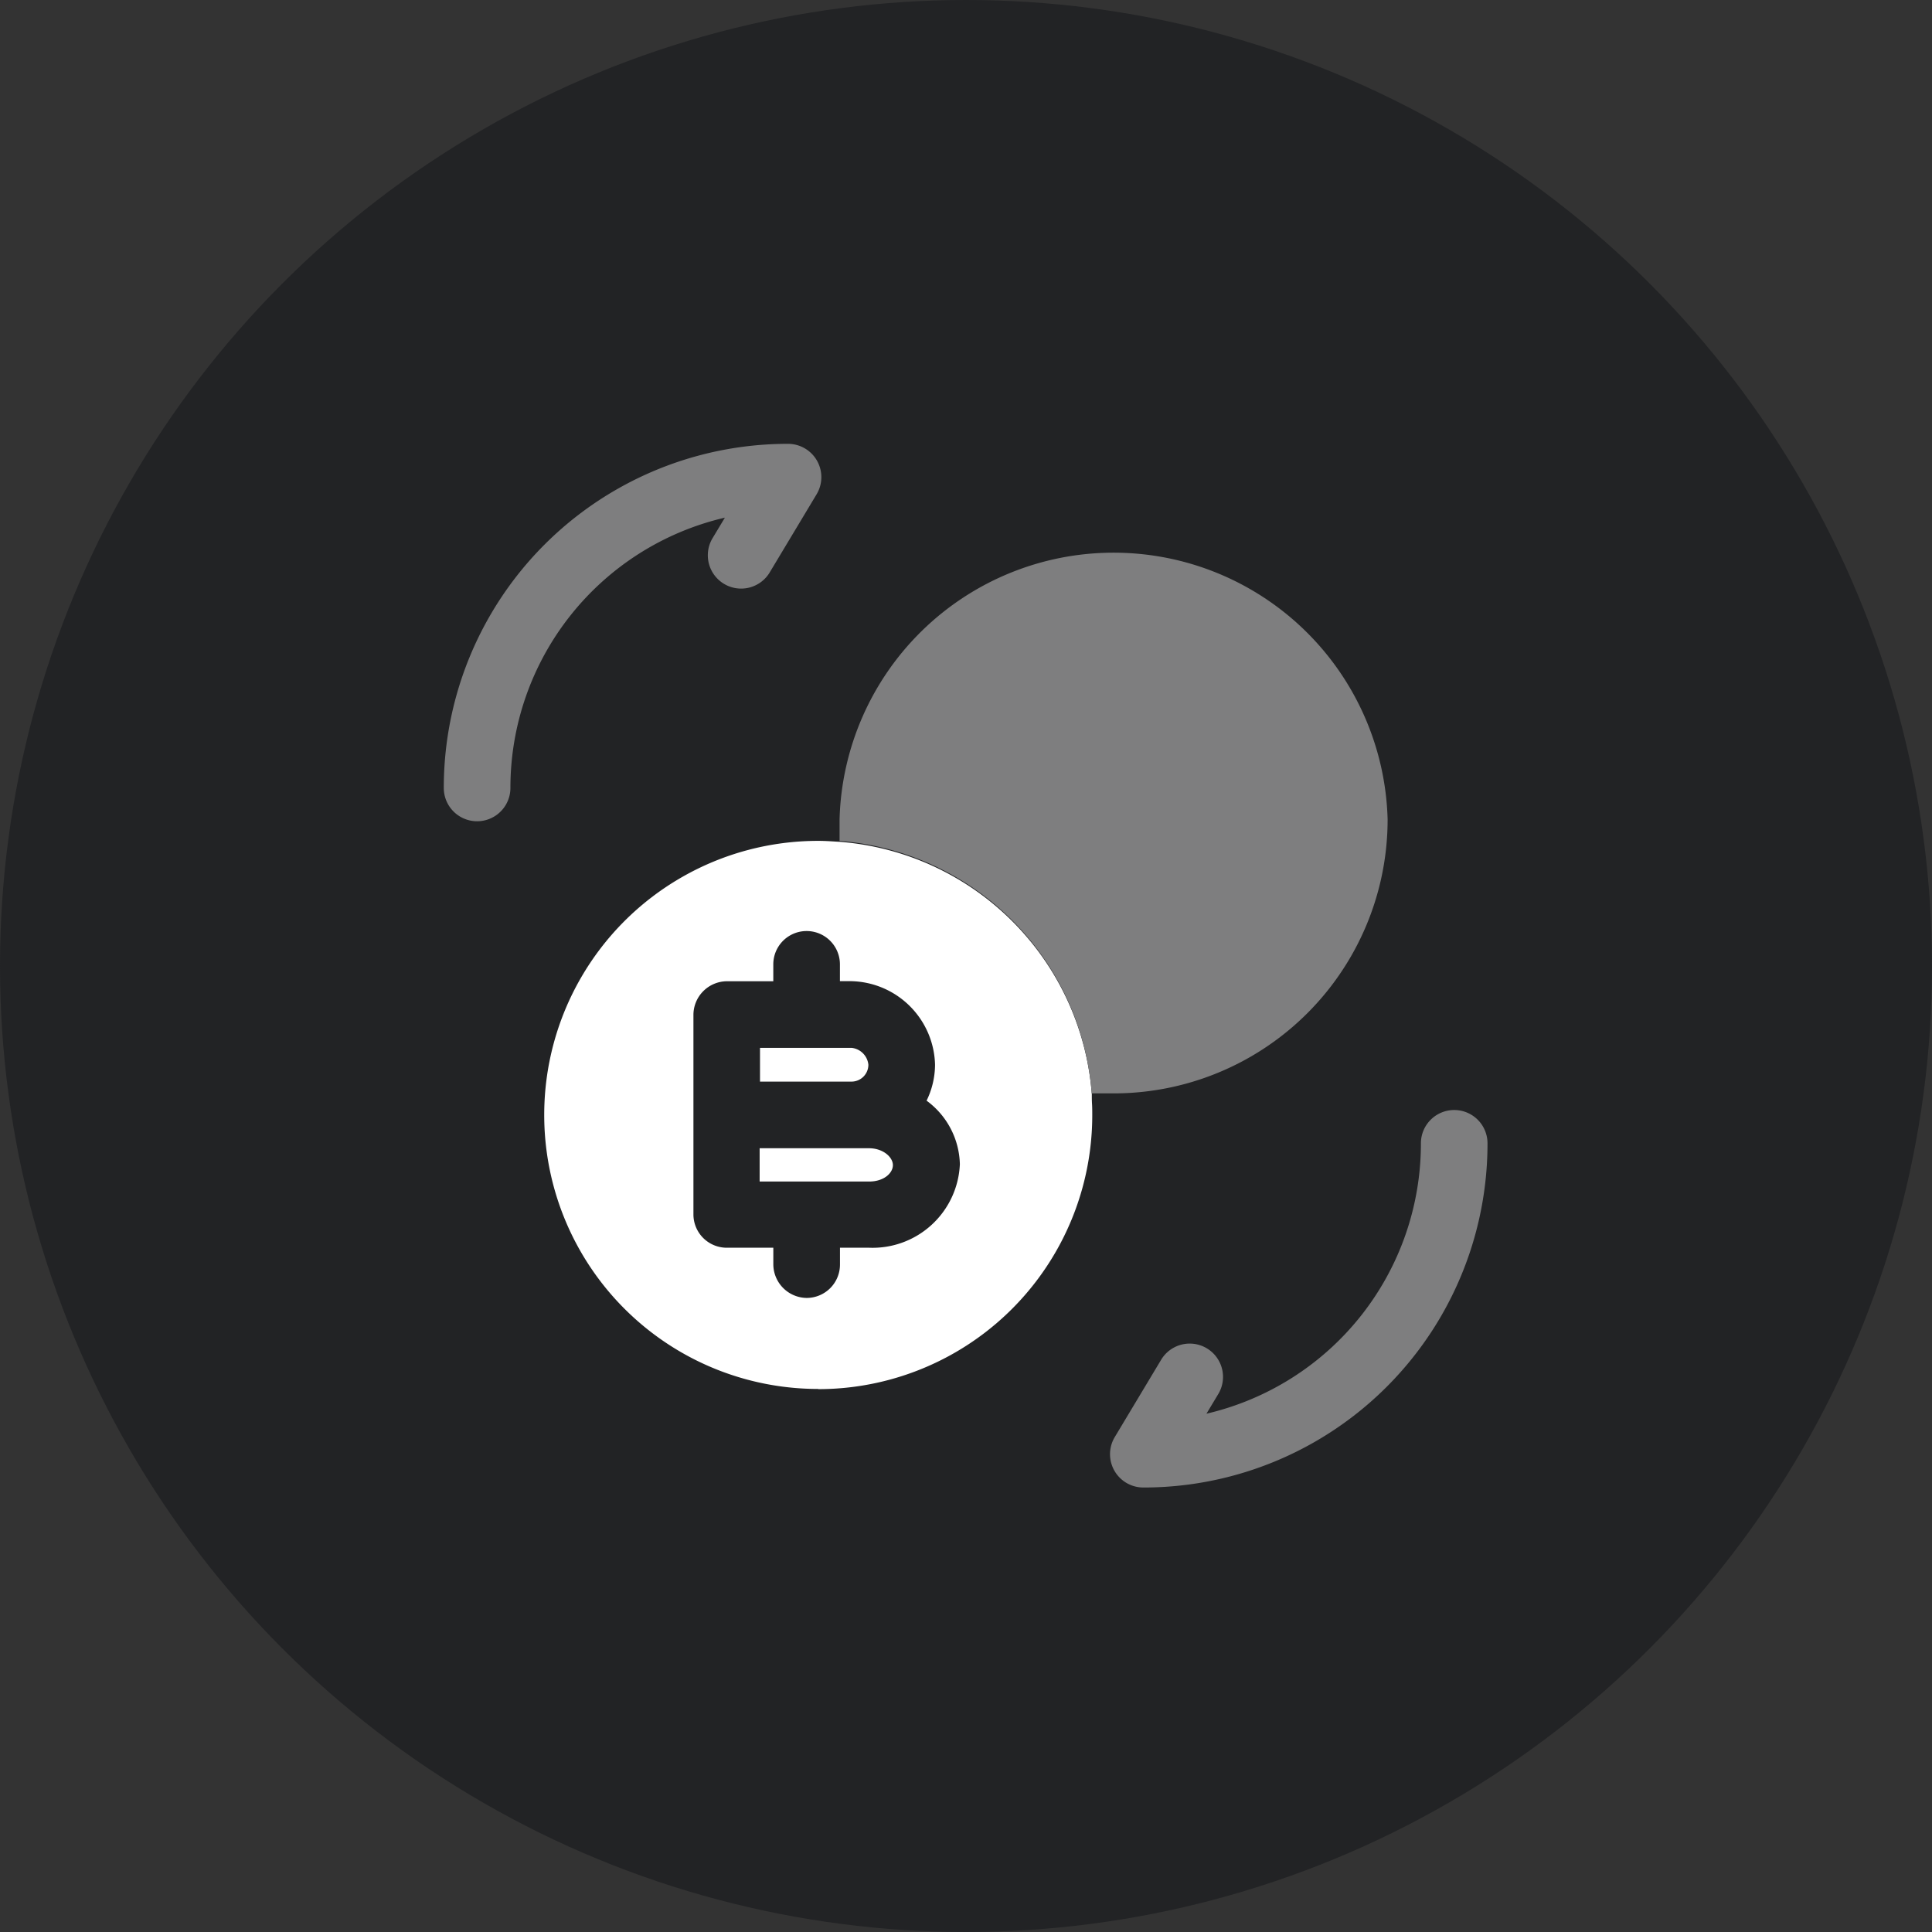
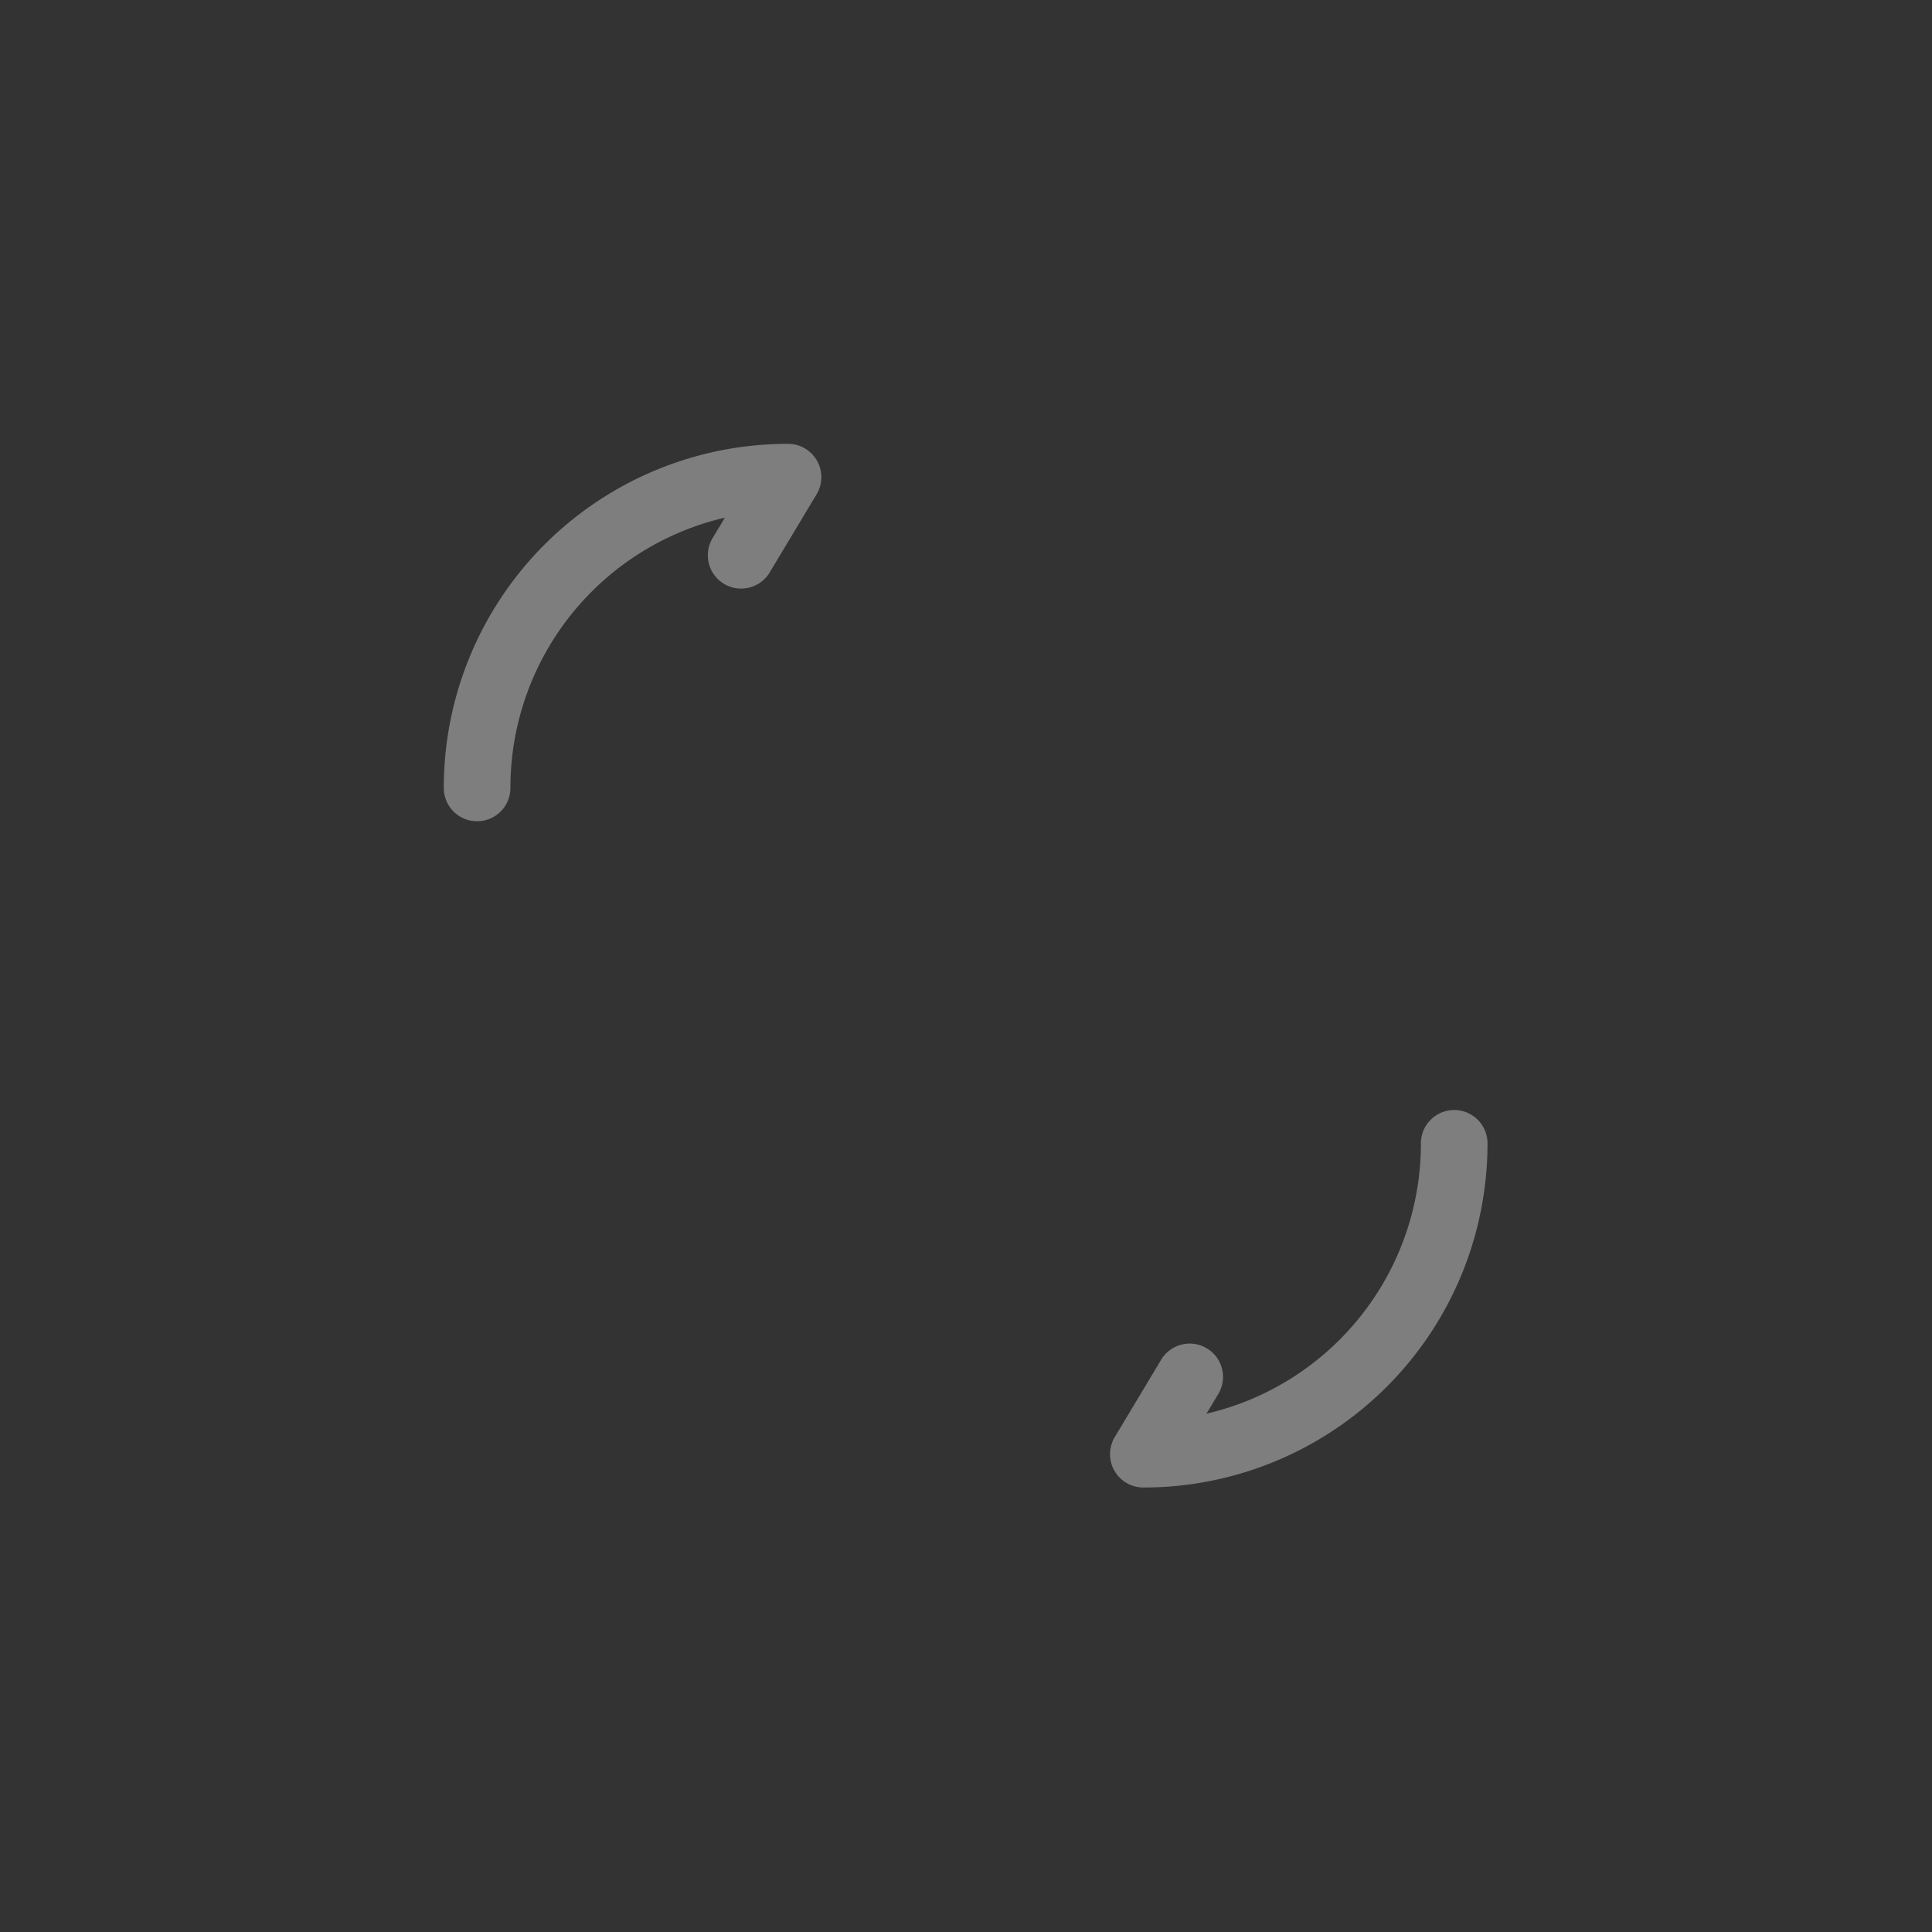
<svg xmlns="http://www.w3.org/2000/svg" width="74" height="74" viewBox="0 0 74 74">
  <rect x="0" y="0" width="74" height="74" fill="#333333" stroke="none" />
  <g id="Group_1280" data-name="Group 1280" transform="translate(-1008 -2668)">
-     <circle id="Ellipse_109" data-name="Ellipse 109" cx="37" cy="37" r="37" transform="translate(1008 2668)" fill="#222325" />
    <g id="Group_763" data-name="Group 763" transform="translate(1024.75 2684.78)">
      <path id="Path_10753" data-name="Path 10753" d="M28.433,15.22A1.276,1.276,0,0,1,29.709,16.5,13.175,13.175,0,0,1,16.526,29.679a1.276,1.276,0,0,1-1.094-1.932l1.786-2.977a1.276,1.276,0,0,1,2.188,1.313l-.462.769A10.625,10.625,0,0,0,27.158,16.5,1.276,1.276,0,0,1,28.433,15.22Z" transform="translate(10.516 10.516)" fill="#7e7e7f" fill-rule="evenodd" />
      <path id="Path_10754" data-name="Path 10754" d="M11.015,3.047A10.625,10.625,0,0,0,2.8,13.4a1.276,1.276,0,0,1-2.552,0A13.175,13.175,0,0,1,13.434.22a1.276,1.276,0,0,1,1.094,1.932L12.741,5.129a1.276,1.276,0,1,1-2.188-1.313Z" transform="translate(0 0)" fill="#7e7e7f" fill-rule="evenodd" />
-       <path id="Exclusion_2" data-name="Exclusion 2" d="M10.495,20.993A10.492,10.492,0,0,1,0,10.5,10.492,10.492,0,0,1,10.495,0c.235,0,.468.015.673.028l.144.008A10.5,10.5,0,0,1,20.974,9.7c0,.126,0,.253.008.376s.009.271.009.424a10.493,10.493,0,0,1-10.5,10.5ZM6.99,5.377A1.292,1.292,0,0,0,5.715,6.652v7.656A1.277,1.277,0,0,0,6.99,15.584H8.775v.646a1.294,1.294,0,0,0,1.277,1.277,1.278,1.278,0,0,0,1.276-1.277v-.646h1.123a3.346,3.346,0,0,0,3.469-3.2,3.105,3.105,0,0,0-1.275-2.433,3.167,3.167,0,0,0,.324-1.377,3.282,3.282,0,0,0-3.2-3.2h-.443V4.73a1.276,1.276,0,0,0-2.552,0v.647Zm5.461,7.671h-4.2V11.773h4.186c.541,0,.918.341.918.647S13.007,13.048,12.451,13.048Zm-.68-3.827H8.265V7.928H11.77a.723.723,0,0,1,.646.647A.647.647,0,0,1,11.77,9.221Z" transform="translate(4.095 15.427)" fill="#fff" />
-       <path id="Path_10756" data-name="Path 10756" d="M30.152,13a10.491,10.491,0,0,1-10.5,10.5h-.834A10.5,10.5,0,0,0,9.16,13.829V13a10.5,10.5,0,0,1,20.992,0Z" transform="translate(6.247 1.599)" fill="#7e7e7f" />
    </g>
  </g>
</svg>